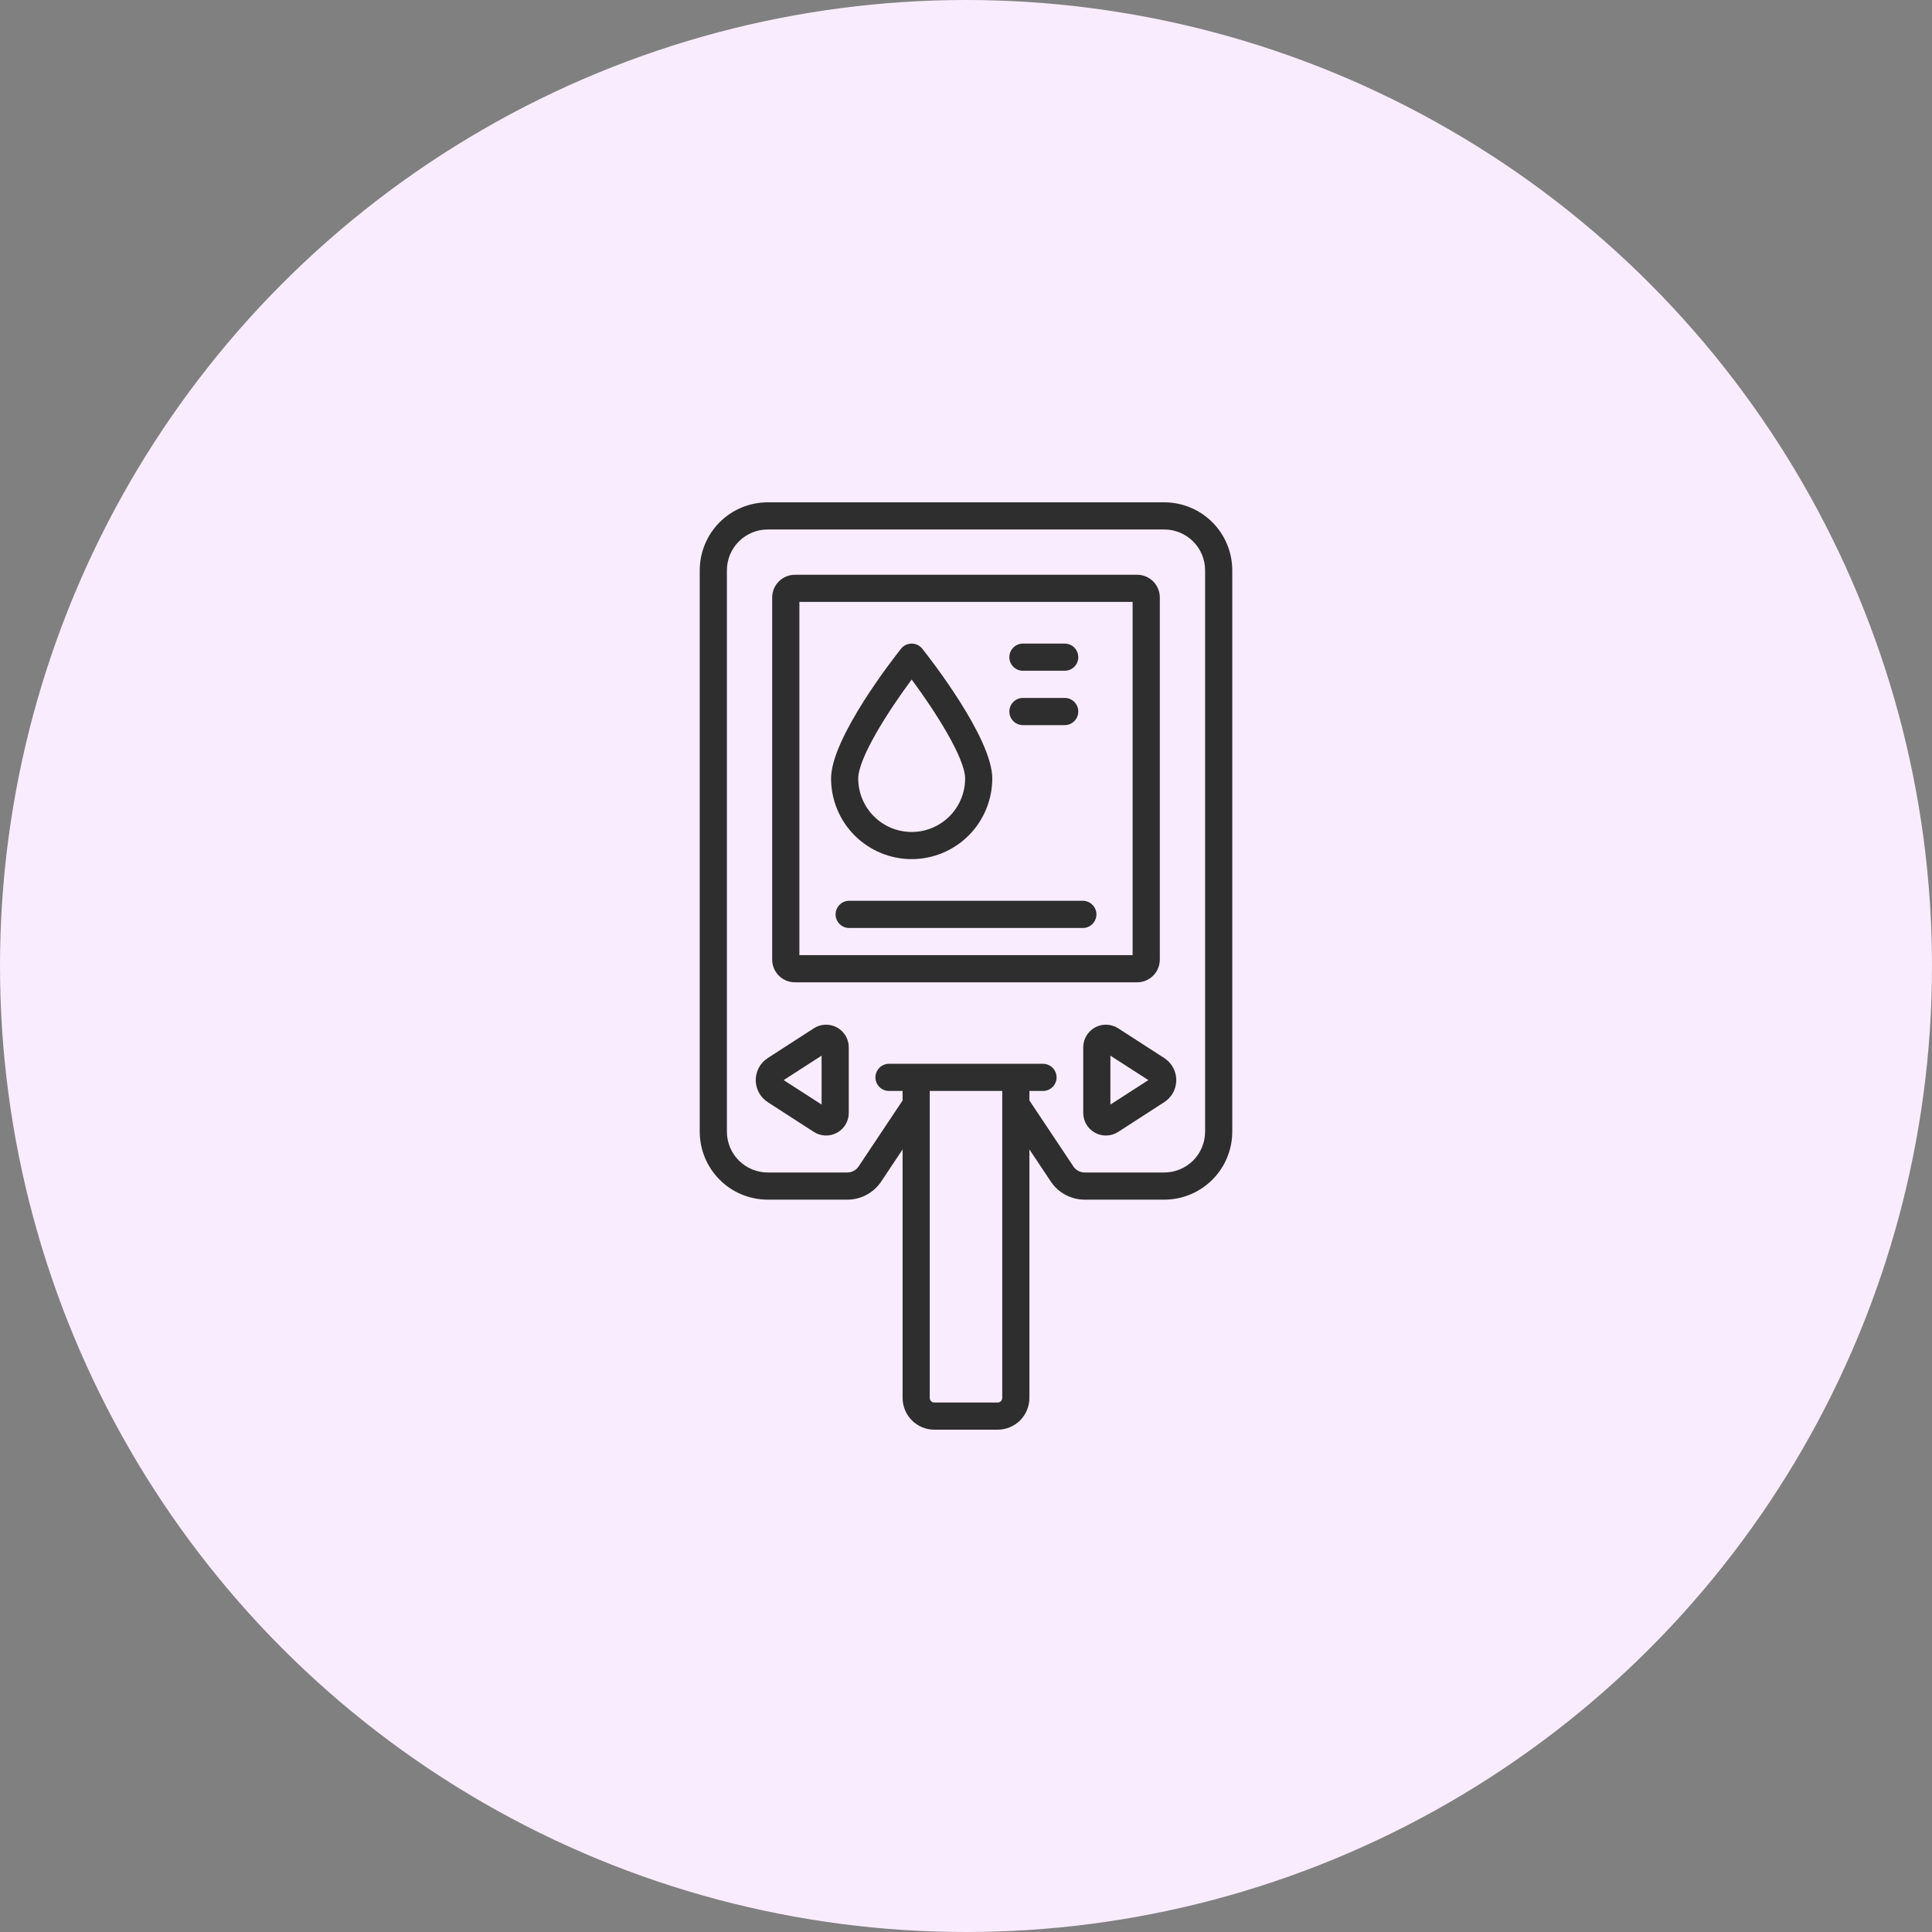
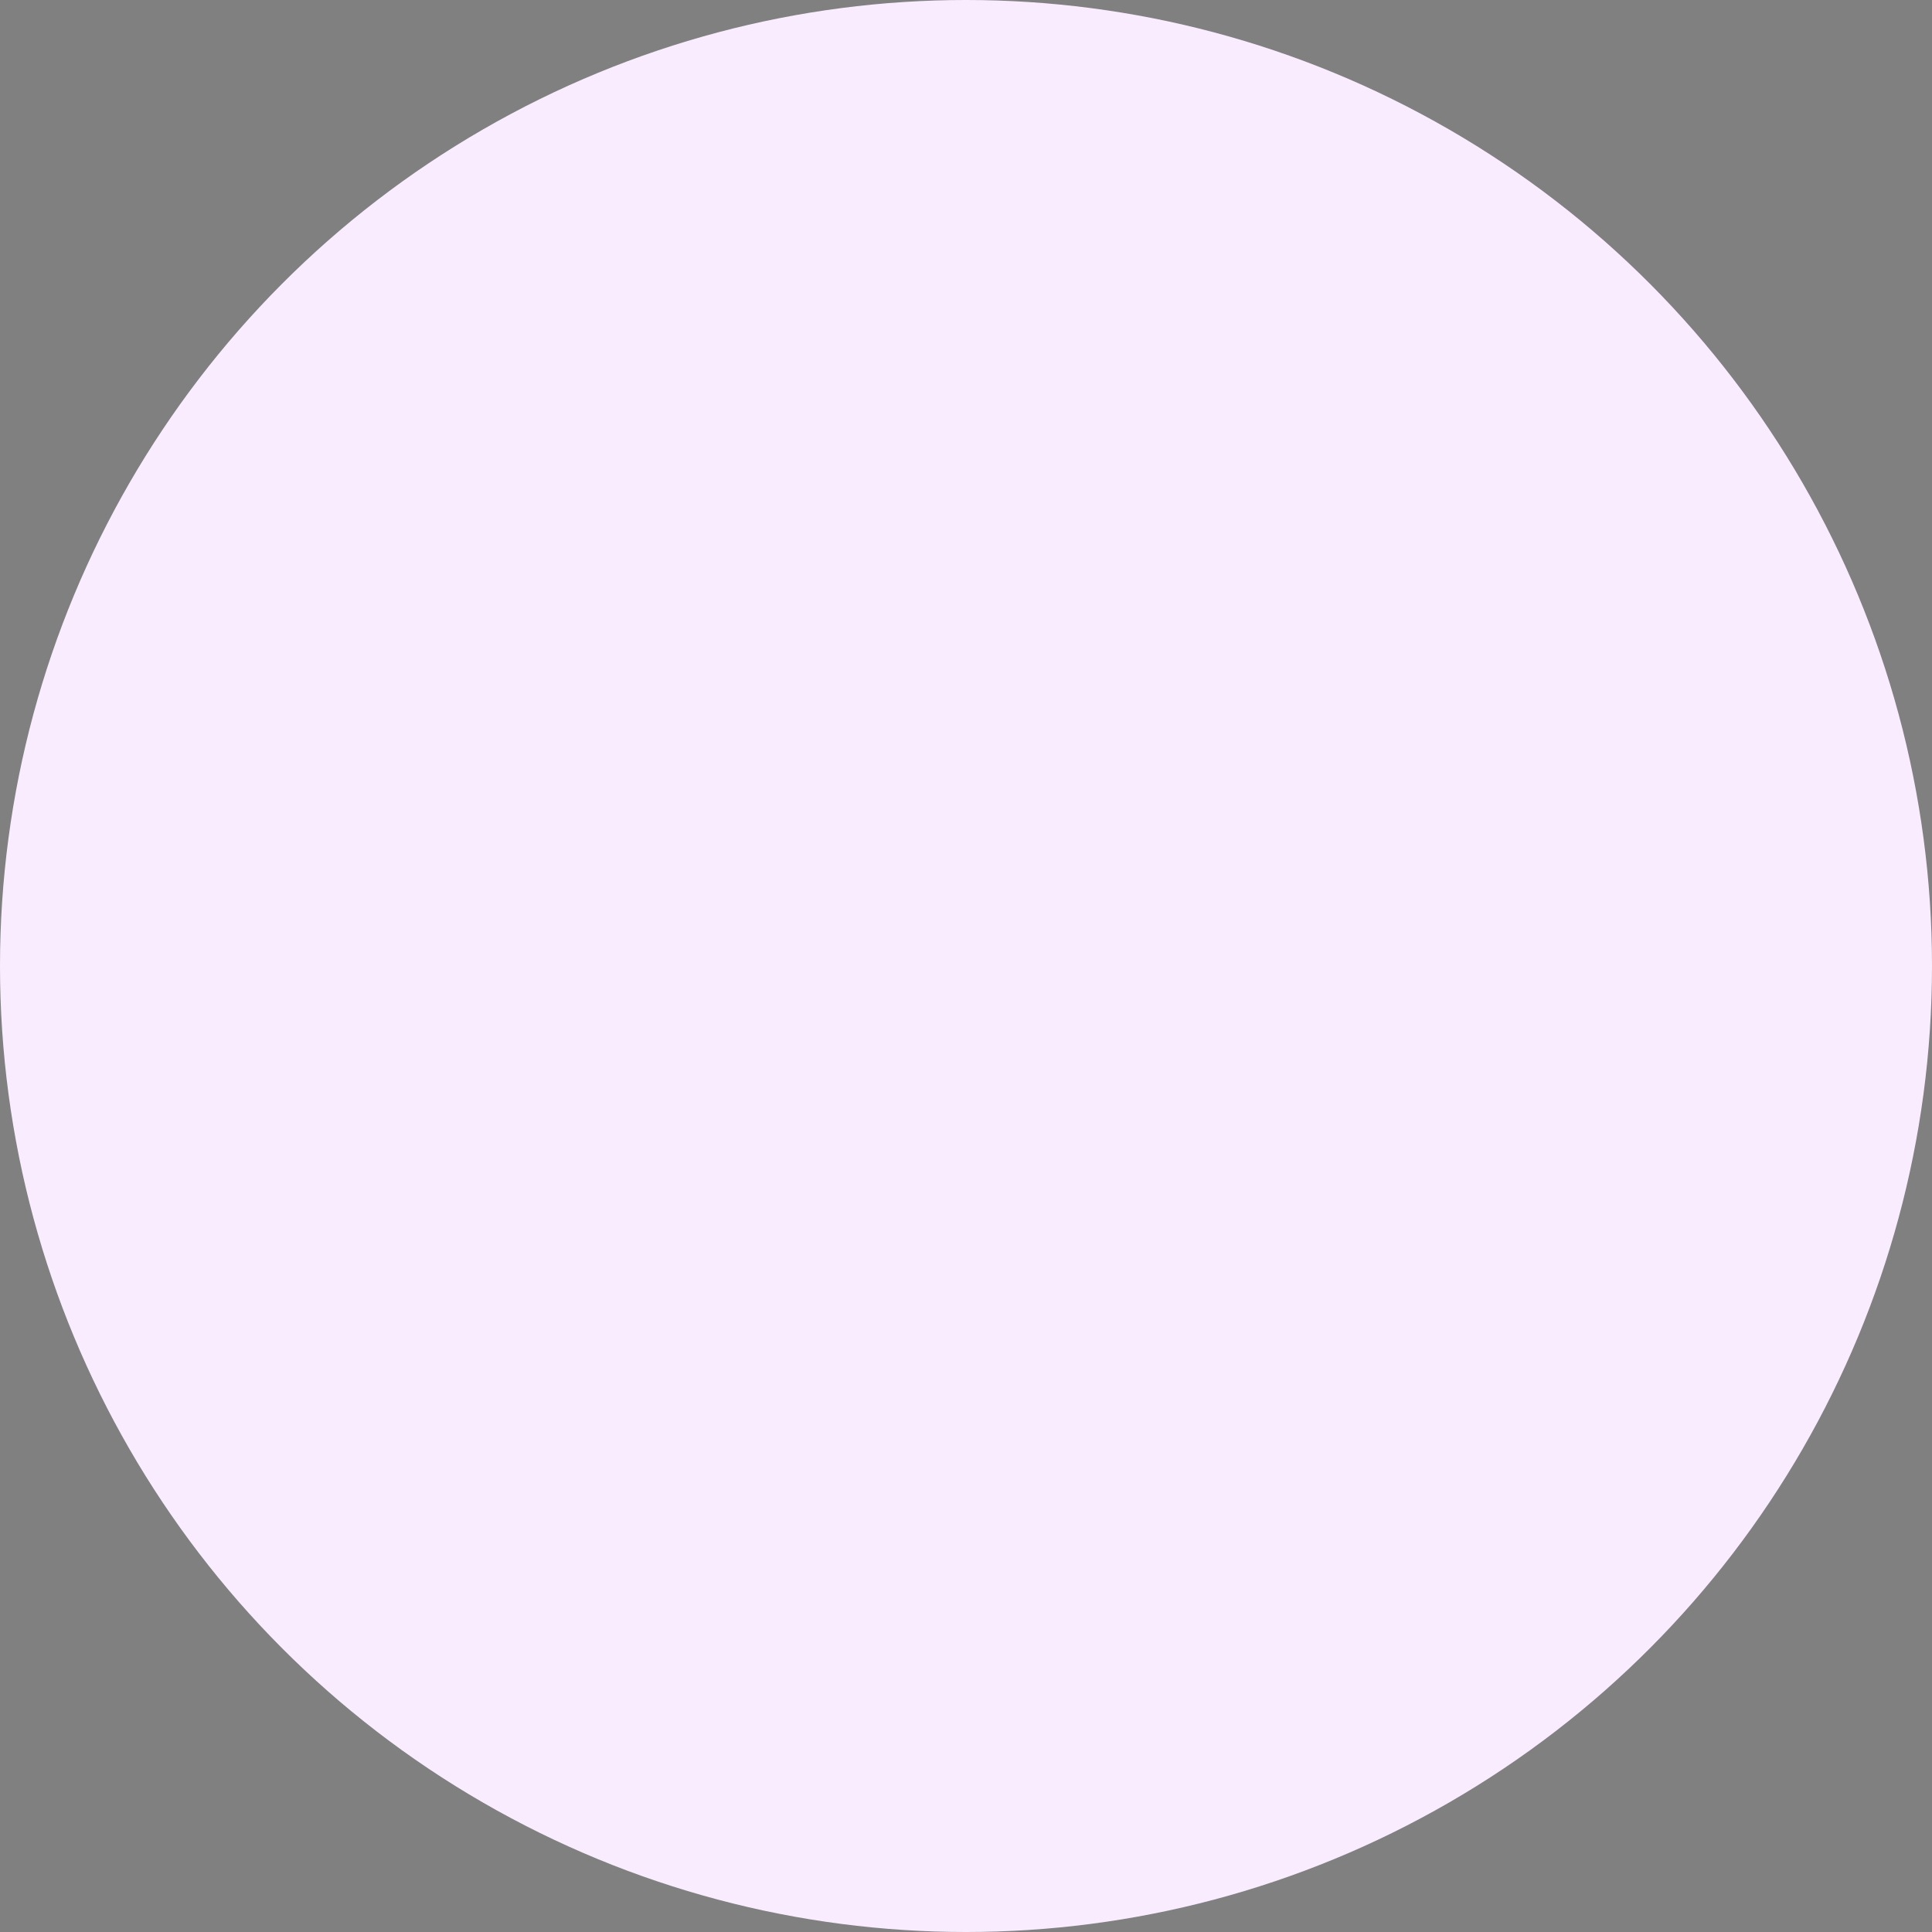
<svg xmlns="http://www.w3.org/2000/svg" width="50" height="50" viewBox="0 0 50 50" fill="none">
  <rect x="0" y="0" width="50" height="50" fill="#808080" stroke="none" />
  <circle cx="25" cy="25" r="25" fill="#F9ECFE" />
  <g clip-path="url(#clip0_1615_17052)">
-     <path d="M21.66 26.59C21.568 26.54 21.464 26.515 21.358 26.519C21.253 26.523 21.151 26.555 21.062 26.612L19.87 27.382C19.774 27.444 19.696 27.528 19.641 27.628C19.587 27.728 19.558 27.84 19.558 27.953C19.558 28.067 19.587 28.179 19.641 28.278C19.696 28.378 19.774 28.463 19.87 28.524L21.062 29.294C21.151 29.351 21.253 29.383 21.358 29.387C21.464 29.391 21.568 29.366 21.66 29.316C21.753 29.266 21.83 29.191 21.884 29.101C21.938 29.01 21.966 28.907 21.966 28.802V27.105C21.966 27 21.938 26.896 21.884 26.805C21.83 26.715 21.753 26.641 21.66 26.59ZM21.263 28.586L20.281 27.953L21.263 27.32L21.263 28.586ZM21.625 23.664C21.625 23.757 21.662 23.847 21.728 23.913C21.794 23.979 21.883 24.016 21.977 24.016H28.023C28.117 24.016 28.206 23.979 28.272 23.913C28.338 23.847 28.375 23.757 28.375 23.664C28.375 23.571 28.338 23.481 28.272 23.416C28.206 23.349 28.117 23.312 28.023 23.312H21.977C21.883 23.312 21.794 23.349 21.728 23.416C21.662 23.481 21.625 23.571 21.625 23.664ZM26.473 17.359H27.555C27.648 17.359 27.737 17.322 27.803 17.256C27.869 17.191 27.906 17.101 27.906 17.008C27.906 16.915 27.869 16.825 27.803 16.759C27.737 16.693 27.648 16.656 27.555 16.656H26.473C26.38 16.656 26.291 16.693 26.225 16.759C26.159 16.825 26.122 16.915 26.122 17.008C26.122 17.101 26.159 17.191 26.225 17.256C26.291 17.322 26.38 17.359 26.473 17.359ZM30.13 27.382L28.938 26.612C28.849 26.555 28.747 26.523 28.642 26.519C28.536 26.515 28.432 26.54 28.34 26.59C28.247 26.641 28.17 26.715 28.116 26.806C28.062 26.896 28.034 27 28.034 27.105V28.802C28.034 28.907 28.062 29.01 28.116 29.101C28.17 29.191 28.247 29.266 28.34 29.316C28.432 29.366 28.536 29.391 28.642 29.387C28.747 29.383 28.849 29.351 28.938 29.294L30.13 28.524C30.226 28.463 30.304 28.378 30.359 28.278C30.413 28.179 30.442 28.067 30.442 27.953C30.442 27.84 30.413 27.728 30.359 27.628C30.304 27.528 30.226 27.444 30.13 27.382ZM28.737 28.586V27.32L29.719 27.953L28.737 28.586ZM30.133 13H19.867C19.401 13.001 18.954 13.186 18.625 13.515C18.295 13.845 18.11 14.292 18.109 14.758V29.289C18.11 29.755 18.295 30.202 18.625 30.531C18.954 30.861 19.401 31.046 19.867 31.047H21.928C22.102 31.047 22.273 31.004 22.426 30.922C22.579 30.84 22.71 30.722 22.806 30.577L23.359 29.747V36.18C23.36 36.397 23.446 36.606 23.6 36.76C23.754 36.913 23.962 37 24.18 37H25.82C26.038 37 26.246 36.913 26.4 36.76C26.554 36.606 26.64 36.397 26.641 36.18V29.747L27.194 30.577C27.29 30.722 27.421 30.84 27.574 30.922C27.727 31.004 27.898 31.047 28.072 31.047H30.133C30.599 31.046 31.046 30.861 31.375 30.531C31.705 30.202 31.89 29.755 31.891 29.289V14.758C31.89 14.292 31.705 13.845 31.375 13.515C31.046 13.186 30.599 13.001 30.133 13ZM25.938 28.584V36.18C25.938 36.211 25.925 36.24 25.903 36.263C25.881 36.285 25.851 36.297 25.82 36.297H24.18C24.149 36.297 24.119 36.285 24.097 36.263C24.075 36.24 24.062 36.211 24.062 36.18V28.234H25.938V28.584ZM31.188 29.289C31.187 29.569 31.076 29.837 30.878 30.035C30.68 30.232 30.412 30.343 30.133 30.344H28.072C28.014 30.344 27.957 30.329 27.906 30.302C27.855 30.275 27.811 30.235 27.779 30.187L26.641 28.48V28.234H26.992C27.085 28.234 27.175 28.197 27.241 28.131C27.307 28.066 27.344 27.976 27.344 27.883C27.344 27.79 27.307 27.7 27.241 27.634C27.175 27.568 27.085 27.531 26.992 27.531H23.008C22.915 27.531 22.825 27.568 22.759 27.634C22.693 27.7 22.656 27.79 22.656 27.883C22.656 27.976 22.693 28.066 22.759 28.131C22.825 28.197 22.915 28.234 23.008 28.234H23.359V28.48L22.221 30.187C22.189 30.235 22.145 30.275 22.094 30.302C22.043 30.329 21.986 30.344 21.928 30.344H19.867C19.588 30.343 19.32 30.232 19.122 30.035C18.924 29.837 18.813 29.569 18.812 29.289V14.758C18.813 14.478 18.924 14.21 19.122 14.012C19.32 13.815 19.588 13.703 19.867 13.703H30.133C30.412 13.703 30.68 13.815 30.878 14.012C31.076 14.21 31.187 14.478 31.188 14.758V29.289ZM26.473 18.766H27.555C27.648 18.766 27.737 18.729 27.803 18.663C27.869 18.597 27.906 18.507 27.906 18.414C27.906 18.321 27.869 18.231 27.803 18.166C27.737 18.099 27.648 18.062 27.555 18.062H26.473C26.38 18.062 26.291 18.099 26.225 18.166C26.159 18.231 26.122 18.321 26.122 18.414C26.122 18.507 26.159 18.597 26.225 18.663C26.291 18.729 26.38 18.766 26.473 18.766ZM30.016 24.836V15.461C30.015 15.306 29.954 15.157 29.844 15.047C29.734 14.937 29.585 14.875 29.43 14.875H20.57C20.415 14.875 20.266 14.937 20.156 15.047C20.046 15.157 19.985 15.306 19.984 15.461V24.836C19.985 24.991 20.046 25.14 20.156 25.25C20.266 25.36 20.415 25.422 20.57 25.422H29.43C29.585 25.422 29.734 25.36 29.844 25.25C29.954 25.14 30.015 24.991 30.016 24.836ZM29.312 24.719H20.688V15.578H29.312V24.719ZM23.594 22.234C24.147 22.234 24.677 22.014 25.068 21.623C25.459 21.232 25.679 20.701 25.68 20.148C25.68 19.098 24.054 17.022 23.869 16.789C23.836 16.748 23.794 16.714 23.747 16.691C23.699 16.668 23.647 16.656 23.594 16.656C23.541 16.656 23.489 16.668 23.441 16.691C23.393 16.714 23.351 16.748 23.319 16.789C23.133 17.022 21.508 19.098 21.508 20.148C21.508 20.701 21.728 21.232 22.119 21.623C22.511 22.014 23.041 22.234 23.594 22.234ZM23.594 17.586C24.214 18.422 24.977 19.622 24.977 20.148C24.977 20.515 24.831 20.867 24.572 21.126C24.312 21.386 23.96 21.531 23.594 21.531C23.227 21.531 22.875 21.386 22.616 21.126C22.357 20.867 22.211 20.515 22.211 20.148C22.211 19.622 22.973 18.422 23.594 17.586Z" fill="#2E2E2E" />
+     <path d="M21.66 26.59C21.568 26.54 21.464 26.515 21.358 26.519C21.253 26.523 21.151 26.555 21.062 26.612L19.87 27.382C19.774 27.444 19.696 27.528 19.641 27.628C19.587 27.728 19.558 27.84 19.558 27.953C19.558 28.067 19.587 28.179 19.641 28.278C19.696 28.378 19.774 28.463 19.87 28.524L21.062 29.294C21.151 29.351 21.253 29.383 21.358 29.387C21.464 29.391 21.568 29.366 21.66 29.316C21.753 29.266 21.83 29.191 21.884 29.101C21.938 29.01 21.966 28.907 21.966 28.802V27.105C21.966 27 21.938 26.896 21.884 26.805C21.83 26.715 21.753 26.641 21.66 26.59ZM21.263 28.586L20.281 27.953L21.263 27.32L21.263 28.586ZM21.625 23.664C21.625 23.757 21.662 23.847 21.728 23.913C21.794 23.979 21.883 24.016 21.977 24.016H28.023C28.117 24.016 28.206 23.979 28.272 23.913C28.338 23.847 28.375 23.757 28.375 23.664C28.375 23.571 28.338 23.481 28.272 23.416C28.206 23.349 28.117 23.312 28.023 23.312H21.977C21.883 23.312 21.794 23.349 21.728 23.416C21.662 23.481 21.625 23.571 21.625 23.664ZM26.473 17.359H27.555C27.648 17.359 27.737 17.322 27.803 17.256C27.869 17.191 27.906 17.101 27.906 17.008C27.906 16.915 27.869 16.825 27.803 16.759C27.737 16.693 27.648 16.656 27.555 16.656H26.473C26.38 16.656 26.291 16.693 26.225 16.759C26.159 16.825 26.122 16.915 26.122 17.008C26.122 17.101 26.159 17.191 26.225 17.256C26.291 17.322 26.38 17.359 26.473 17.359ZM30.13 27.382L28.938 26.612C28.849 26.555 28.747 26.523 28.642 26.519C28.536 26.515 28.432 26.54 28.34 26.59C28.247 26.641 28.17 26.715 28.116 26.806C28.062 26.896 28.034 27 28.034 27.105V28.802C28.034 28.907 28.062 29.01 28.116 29.101C28.17 29.191 28.247 29.266 28.34 29.316C28.432 29.366 28.536 29.391 28.642 29.387C28.747 29.383 28.849 29.351 28.938 29.294L30.13 28.524C30.226 28.463 30.304 28.378 30.359 28.278C30.413 28.179 30.442 28.067 30.442 27.953C30.442 27.84 30.413 27.728 30.359 27.628C30.304 27.528 30.226 27.444 30.13 27.382ZM28.737 28.586V27.32L29.719 27.953L28.737 28.586ZM30.133 13H19.867C19.401 13.001 18.954 13.186 18.625 13.515C18.295 13.845 18.11 14.292 18.109 14.758V29.289C18.954 30.861 19.401 31.046 19.867 31.047H21.928C22.102 31.047 22.273 31.004 22.426 30.922C22.579 30.84 22.71 30.722 22.806 30.577L23.359 29.747V36.18C23.36 36.397 23.446 36.606 23.6 36.76C23.754 36.913 23.962 37 24.18 37H25.82C26.038 37 26.246 36.913 26.4 36.76C26.554 36.606 26.64 36.397 26.641 36.18V29.747L27.194 30.577C27.29 30.722 27.421 30.84 27.574 30.922C27.727 31.004 27.898 31.047 28.072 31.047H30.133C30.599 31.046 31.046 30.861 31.375 30.531C31.705 30.202 31.89 29.755 31.891 29.289V14.758C31.89 14.292 31.705 13.845 31.375 13.515C31.046 13.186 30.599 13.001 30.133 13ZM25.938 28.584V36.18C25.938 36.211 25.925 36.24 25.903 36.263C25.881 36.285 25.851 36.297 25.82 36.297H24.18C24.149 36.297 24.119 36.285 24.097 36.263C24.075 36.24 24.062 36.211 24.062 36.18V28.234H25.938V28.584ZM31.188 29.289C31.187 29.569 31.076 29.837 30.878 30.035C30.68 30.232 30.412 30.343 30.133 30.344H28.072C28.014 30.344 27.957 30.329 27.906 30.302C27.855 30.275 27.811 30.235 27.779 30.187L26.641 28.48V28.234H26.992C27.085 28.234 27.175 28.197 27.241 28.131C27.307 28.066 27.344 27.976 27.344 27.883C27.344 27.79 27.307 27.7 27.241 27.634C27.175 27.568 27.085 27.531 26.992 27.531H23.008C22.915 27.531 22.825 27.568 22.759 27.634C22.693 27.7 22.656 27.79 22.656 27.883C22.656 27.976 22.693 28.066 22.759 28.131C22.825 28.197 22.915 28.234 23.008 28.234H23.359V28.48L22.221 30.187C22.189 30.235 22.145 30.275 22.094 30.302C22.043 30.329 21.986 30.344 21.928 30.344H19.867C19.588 30.343 19.32 30.232 19.122 30.035C18.924 29.837 18.813 29.569 18.812 29.289V14.758C18.813 14.478 18.924 14.21 19.122 14.012C19.32 13.815 19.588 13.703 19.867 13.703H30.133C30.412 13.703 30.68 13.815 30.878 14.012C31.076 14.21 31.187 14.478 31.188 14.758V29.289ZM26.473 18.766H27.555C27.648 18.766 27.737 18.729 27.803 18.663C27.869 18.597 27.906 18.507 27.906 18.414C27.906 18.321 27.869 18.231 27.803 18.166C27.737 18.099 27.648 18.062 27.555 18.062H26.473C26.38 18.062 26.291 18.099 26.225 18.166C26.159 18.231 26.122 18.321 26.122 18.414C26.122 18.507 26.159 18.597 26.225 18.663C26.291 18.729 26.38 18.766 26.473 18.766ZM30.016 24.836V15.461C30.015 15.306 29.954 15.157 29.844 15.047C29.734 14.937 29.585 14.875 29.43 14.875H20.57C20.415 14.875 20.266 14.937 20.156 15.047C20.046 15.157 19.985 15.306 19.984 15.461V24.836C19.985 24.991 20.046 25.14 20.156 25.25C20.266 25.36 20.415 25.422 20.57 25.422H29.43C29.585 25.422 29.734 25.36 29.844 25.25C29.954 25.14 30.015 24.991 30.016 24.836ZM29.312 24.719H20.688V15.578H29.312V24.719ZM23.594 22.234C24.147 22.234 24.677 22.014 25.068 21.623C25.459 21.232 25.679 20.701 25.68 20.148C25.68 19.098 24.054 17.022 23.869 16.789C23.836 16.748 23.794 16.714 23.747 16.691C23.699 16.668 23.647 16.656 23.594 16.656C23.541 16.656 23.489 16.668 23.441 16.691C23.393 16.714 23.351 16.748 23.319 16.789C23.133 17.022 21.508 19.098 21.508 20.148C21.508 20.701 21.728 21.232 22.119 21.623C22.511 22.014 23.041 22.234 23.594 22.234ZM23.594 17.586C24.214 18.422 24.977 19.622 24.977 20.148C24.977 20.515 24.831 20.867 24.572 21.126C24.312 21.386 23.96 21.531 23.594 21.531C23.227 21.531 22.875 21.386 22.616 21.126C22.357 20.867 22.211 20.515 22.211 20.148C22.211 19.622 22.973 18.422 23.594 17.586Z" fill="#2E2E2E" />
  </g>
  <defs>
    <clipPath id="clip0_1615_17052">
-       <rect width="24" height="24" fill="white" transform="translate(13 13)" />
-     </clipPath>
+       </clipPath>
  </defs>
</svg>